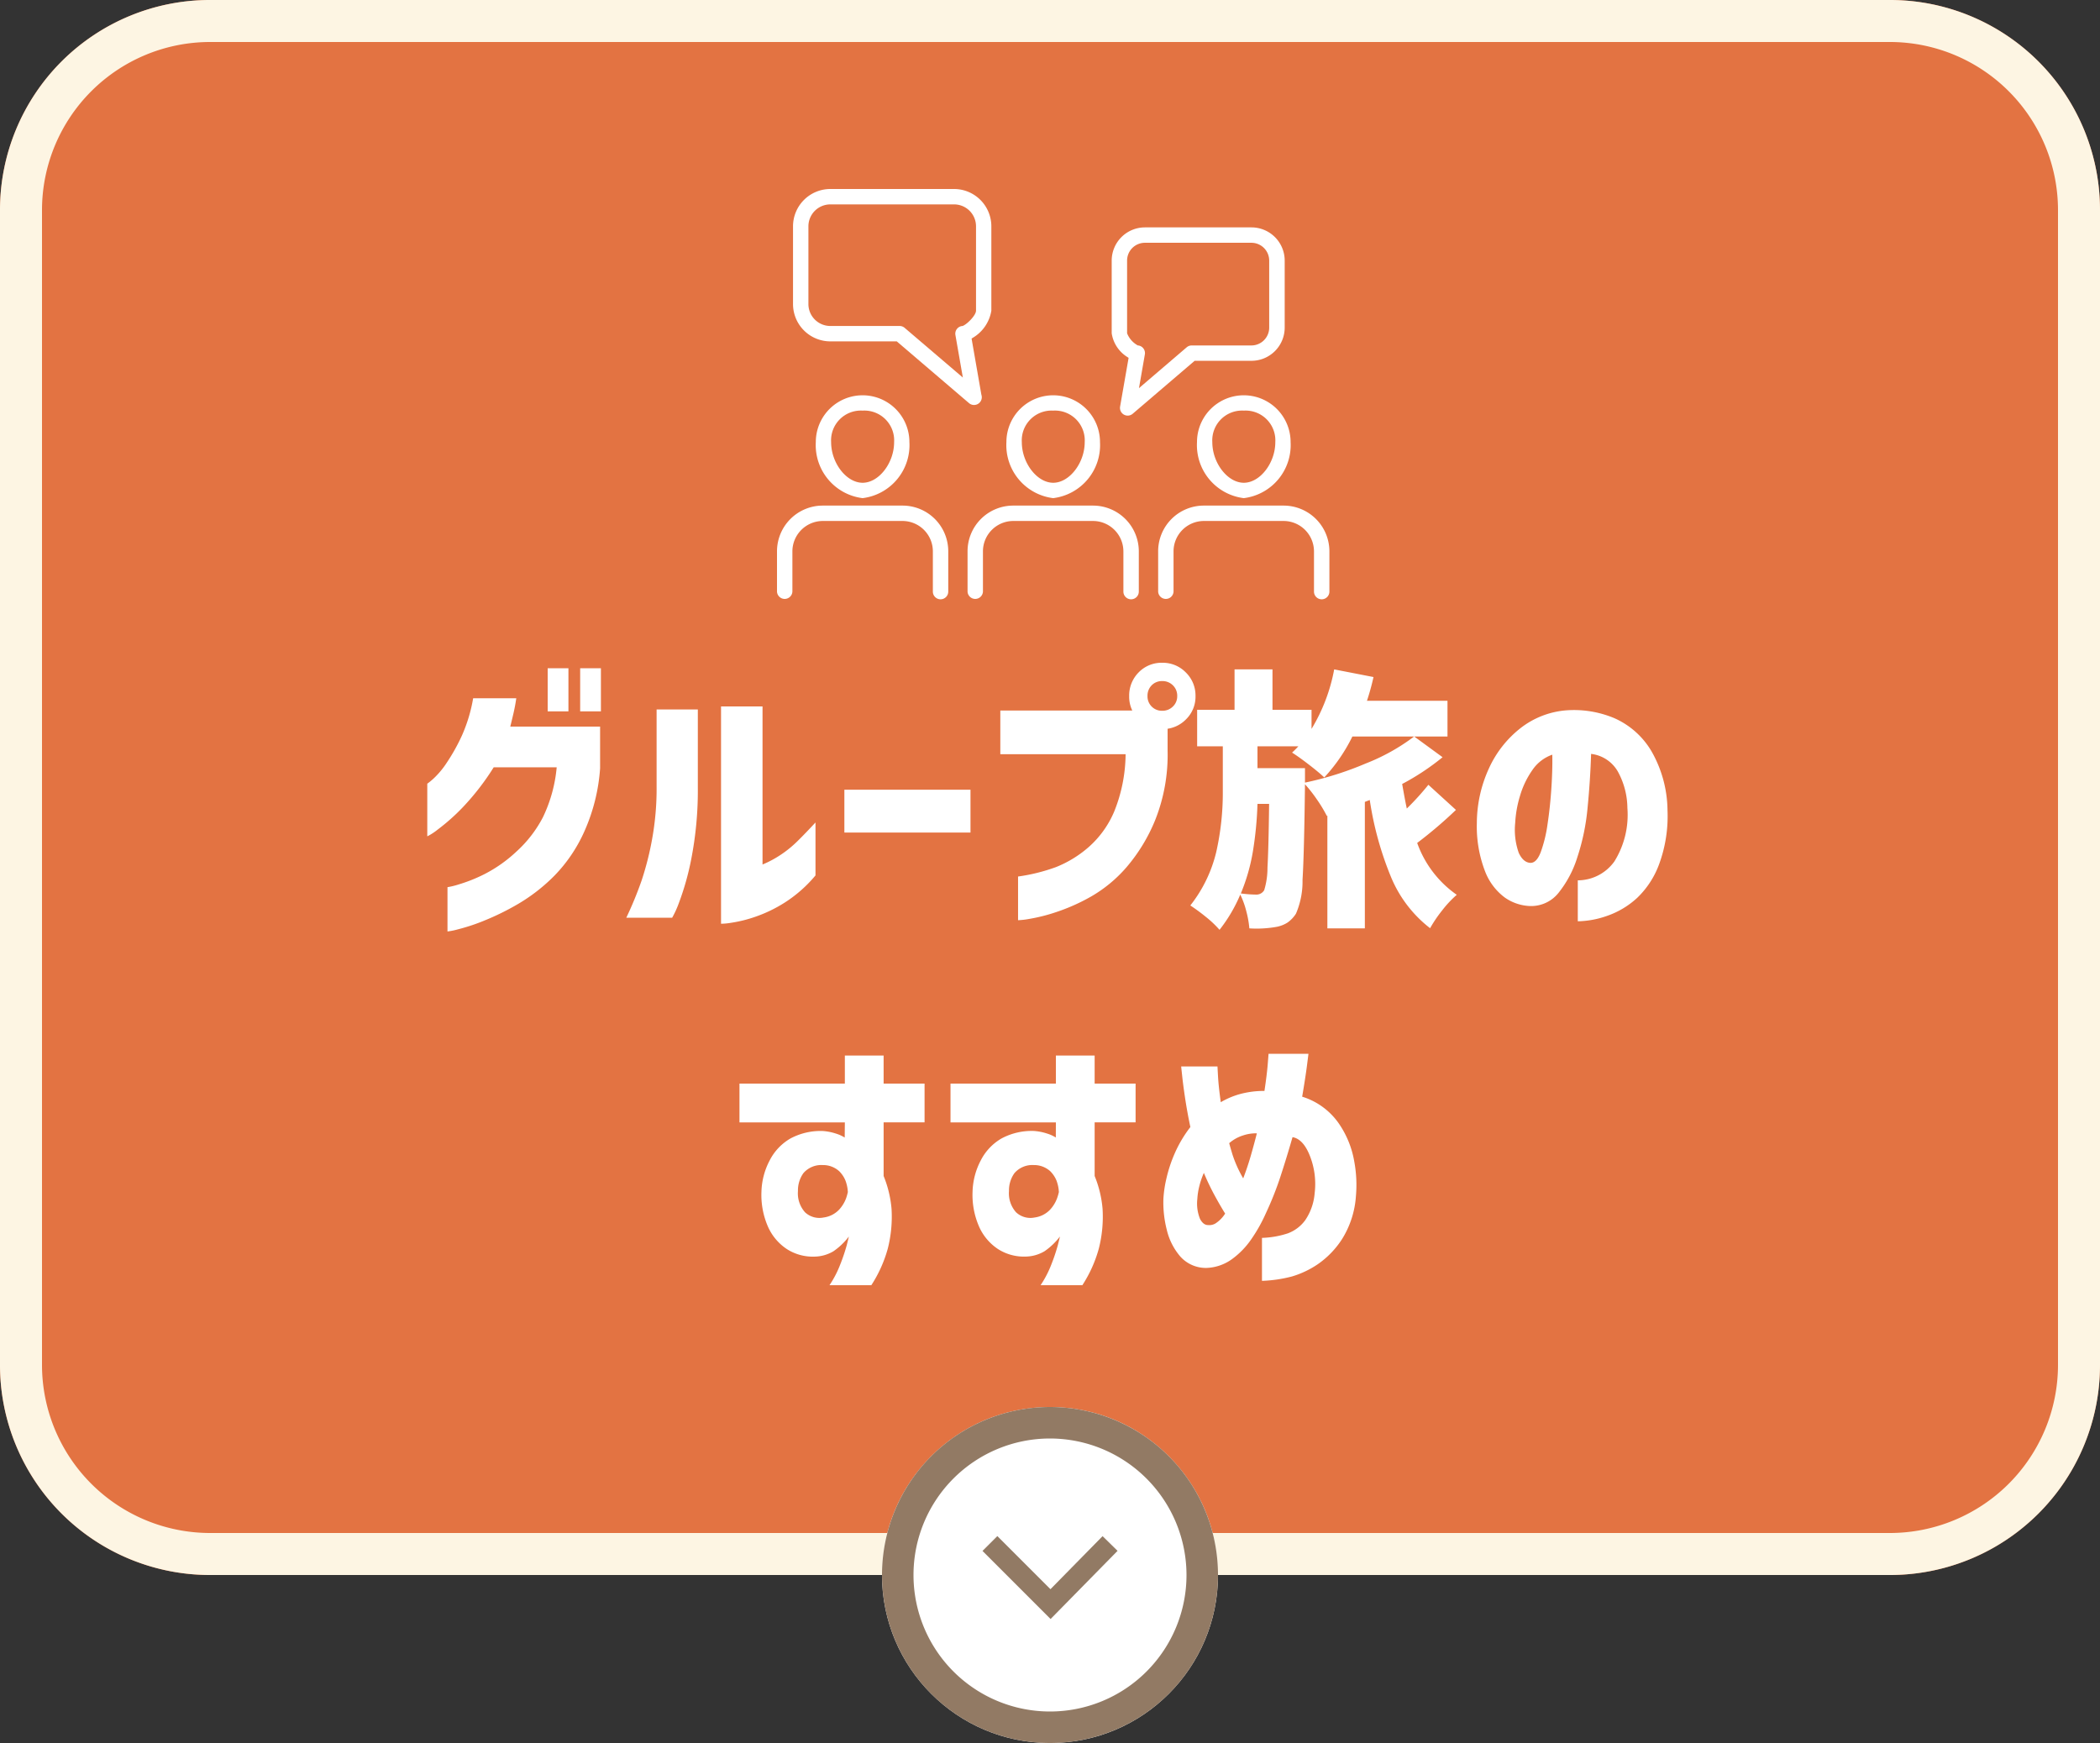
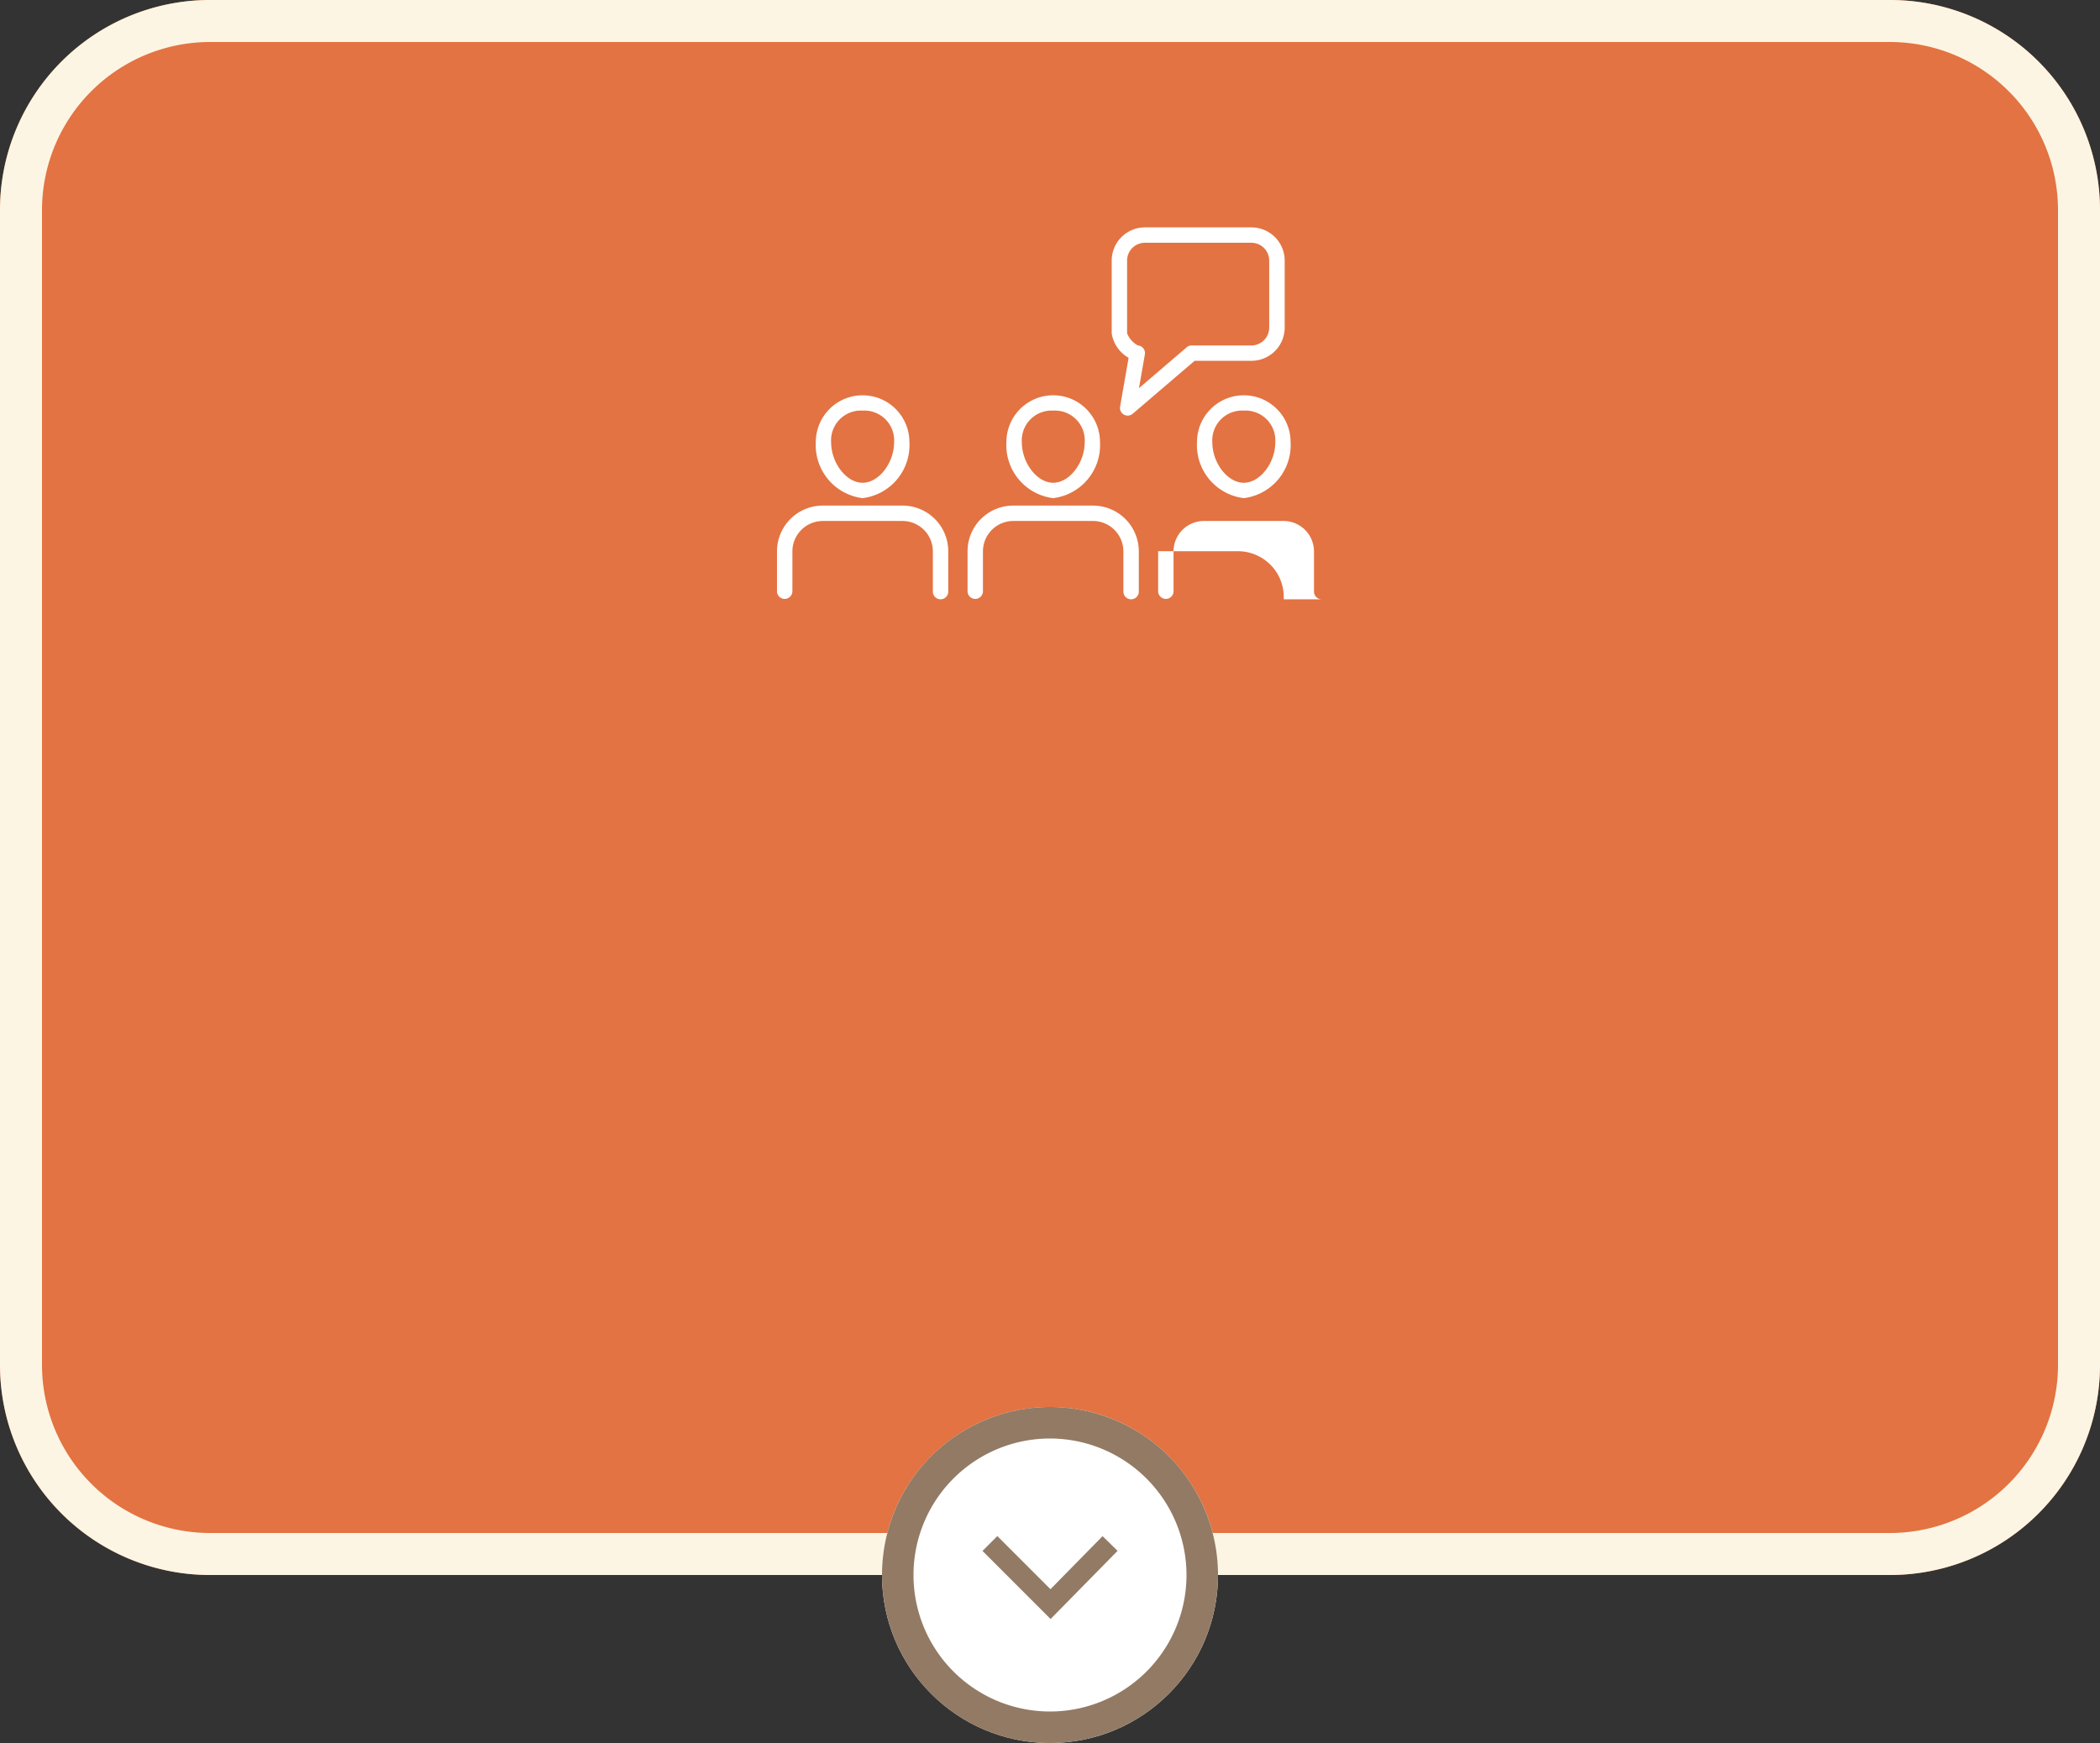
<svg xmlns="http://www.w3.org/2000/svg" width="100" height="83" viewBox="0 0 100 83">
  <rect x="0" y="0" width="100" height="83" fill="#333333" stroke="none" />
  <defs>
    <clipPath id="clip-path">
      <rect id="Rectangle_186" data-name="Rectangle 186" width="26.304" height="19.538" fill="#fff" />
    </clipPath>
  </defs>
  <g id="sp_mani_link01_no" transform="translate(-28 -508)">
    <path id="Path_6430" data-name="Path 6430" d="M10,0H90a10,10,0,0,1,10,10V65A10,10,0,0,1,90,75H10A10,10,0,0,1,0,65V10A10,10,0,0,1,10,0Z" transform="translate(28 508)" fill="#e37342" />
    <path id="Path_6430_-_Outline" data-name="Path 6430 - Outline" d="M10,2a8.009,8.009,0,0,0-8,8V65a8.009,8.009,0,0,0,8,8H90a8.009,8.009,0,0,0,8-8V10a8.009,8.009,0,0,0-8-8H10m0-2H90a10,10,0,0,1,10,10V65A10,10,0,0,1,90,75H10A10,10,0,0,1,0,65V10A10,10,0,0,1,10,0Z" transform="translate(28 508)" fill="#fdf5e3" />
    <g id="Group_181" data-name="Group 181" transform="translate(70 574.323)">
      <circle id="Ellipse_20" data-name="Ellipse 20" cx="8" cy="8" r="8" transform="translate(0 0.677)" fill="#fff" />
      <path id="Ellipse_20_-_Outline" data-name="Ellipse 20 - Outline" d="M8,1.5A6.5,6.5,0,1,0,14.5,8,6.507,6.507,0,0,0,8,1.5M8,0A8,8,0,1,1,0,8,8,8,0,0,1,8,0Z" transform="translate(0 0.677)" fill="#927a64" />
      <path id="Path_13" data-name="Path 13" d="M605.593,1153.259l-3.242-3.242.707-.707,2.529,2.529,2.482-2.526.713.7Z" transform="translate(-597.565 -1142.486)" fill="#927a64" />
    </g>
    <g id="Group_207" data-name="Group 207" transform="translate(65 517)">
      <g id="Group_206" data-name="Group 206" clip-path="url(#clip-path)">
        <path id="Path_61" data-name="Path 61" d="M84.02,78.429a2.544,2.544,0,0,1-2.228-2.669,2.228,2.228,0,1,1,4.457,0,2.544,2.544,0,0,1-2.228,2.669m0-4.168a1.419,1.419,0,0,0-1.495,1.5c0,.995.726,1.936,1.495,1.936s1.5-.941,1.5-1.936a1.419,1.419,0,0,0-1.5-1.5" transform="translate(-70.868 -63.708)" fill="#fff" />
        <path id="Path_62" data-name="Path 62" d="M75.726,117.339a.367.367,0,0,1-.367-.366v-1.923a1.451,1.451,0,0,0-1.411-1.44H70.083a1.447,1.447,0,0,0-1.412,1.44v1.923a.367.367,0,0,1-.733,0v-1.923a2.175,2.175,0,0,1,2.173-2.173H73.92a2.182,2.182,0,0,1,2.173,2.173v1.923a.367.367,0,0,1-.367.366" transform="translate(-58.864 -97.801)" fill="#fff" />
        <path id="Path_63" data-name="Path 63" d="M151.974,78.429a2.544,2.544,0,0,1-2.228-2.669,2.228,2.228,0,1,1,4.457,0,2.545,2.545,0,0,1-2.228,2.669m0-4.168a1.419,1.419,0,0,0-1.5,1.5c0,.995.727,1.936,1.5,1.936s1.5-.941,1.5-1.936a1.419,1.419,0,0,0-1.5-1.5" transform="translate(-129.746 -63.708)" fill="#fff" />
-         <path id="Path_64" data-name="Path 64" d="M143.678,117.339a.367.367,0,0,1-.367-.366v-1.923a1.451,1.451,0,0,0-1.411-1.44h-3.865a1.447,1.447,0,0,0-1.412,1.44v1.923a.367.367,0,0,1-.733,0v-1.923a2.176,2.176,0,0,1,2.173-2.173h3.809a2.182,2.182,0,0,1,2.173,2.173v1.923a.367.367,0,0,1-.366.366" transform="translate(-117.74 -97.801)" fill="#fff" />
+         <path id="Path_64" data-name="Path 64" d="M143.678,117.339a.367.367,0,0,1-.367-.366v-1.923a1.451,1.451,0,0,0-1.411-1.44h-3.865a1.447,1.447,0,0,0-1.412,1.44v1.923a.367.367,0,0,1-.733,0v-1.923h3.809a2.182,2.182,0,0,1,2.173,2.173v1.923a.367.367,0,0,1-.366.366" transform="translate(-117.74 -97.801)" fill="#fff" />
        <path id="Path_65" data-name="Path 65" d="M16.065,78.429a2.544,2.544,0,0,1-2.228-2.669,2.228,2.228,0,1,1,4.457,0,2.544,2.544,0,0,1-2.228,2.669m0-4.168a1.419,1.419,0,0,0-1.5,1.5c0,.995.727,1.936,1.5,1.936s1.5-.941,1.5-1.936a1.419,1.419,0,0,0-1.5-1.5" transform="translate(-11.989 -63.708)" fill="#fff" />
        <path id="Path_66" data-name="Path 66" d="M7.789,117.339a.367.367,0,0,1-.367-.366v-1.923a1.447,1.447,0,0,0-1.412-1.44H2.147a1.451,1.451,0,0,0-1.414,1.44v1.923a.367.367,0,0,1-.733,0v-1.923a2.18,2.18,0,0,1,2.169-2.173H5.982a2.176,2.176,0,0,1,2.173,2.173v1.923a.367.367,0,0,1-.367.366" transform="translate(0 -97.801)" fill="#fff" />
        <path id="Path_67" data-name="Path 67" d="M120.09,22.653a.367.367,0,0,1-.361-.43l.405-2.32-.055-.037a1.616,1.616,0,0,1-.75-1.135V15.271a1.583,1.583,0,0,1,1.581-1.581h5.076a1.583,1.583,0,0,1,1.581,1.581v3.191a1.583,1.583,0,0,1-1.581,1.581h-2.707l-2.95,2.522a.366.366,0,0,1-.238.088m.819-8.23a.848.848,0,0,0-.848.848v3.462a1.134,1.134,0,0,0,.5.572l.014.007.016,0a.367.367,0,0,1,.316.427l-.28,1.606L122.9,19.4a.365.365,0,0,1,.238-.088h2.843a.849.849,0,0,0,.848-.848V15.271a.848.848,0,0,0-.848-.848Z" transform="translate(-103.391 -11.862)" fill="#fff" />
-         <path id="Path_68" data-name="Path 68" d="M14.335,10.285a.369.369,0,0,1-.241-.088L10.653,7.256H7.489A1.778,1.778,0,0,1,5.713,5.48v-3.7A1.778,1.778,0,0,1,7.489,0h5.892a1.778,1.778,0,0,1,1.776,1.776V5.794a1.843,1.843,0,0,1-.884,1.292l-.057.036.465,2.668a.42.42,0,0,1,.021.128.367.367,0,0,1-.362.366ZM7.489.733A1.044,1.044,0,0,0,6.446,1.776v3.7A1.044,1.044,0,0,0,7.489,6.523h3.3a.366.366,0,0,1,.238.088L13.8,8.978l-.354-2.026a.367.367,0,0,1,.325-.428h.014l.013-.005c.209-.083.623-.5.629-.721V1.776A1.044,1.044,0,0,0,13.381.733Z" transform="translate(-4.95)" fill="#fff" />
      </g>
    </g>
-     <path id="Path_6431" data-name="Path 6431" d="M-27.469-9.75h2.054q-.052.364-.13.7t-.156.65h4.277v1.989a8.846,8.846,0,0,1-.741,2.983A7.231,7.231,0,0,1-23.6-1.3,8.476,8.476,0,0,1-25.318.039a12.327,12.327,0,0,1-1.638.806,9.211,9.211,0,0,1-1.241.41,3.2,3.2,0,0,1-.494.1V-.754a3.421,3.421,0,0,0,.513-.124,7.488,7.488,0,0,0,1.229-.487,6.614,6.614,0,0,0,1.521-1.066,5.839,5.839,0,0,0,1.281-1.651,6.9,6.9,0,0,0,.656-2.379h-3a11.974,11.974,0,0,1-1.469,1.9A9.649,9.649,0,0,1-29.153-3.5a2.76,2.76,0,0,1-.5.325V-5.681a3.372,3.372,0,0,0,.293-.24,4.082,4.082,0,0,0,.643-.773,9.125,9.125,0,0,0,.708-1.268A7.406,7.406,0,0,0-27.469-9.75Zm3.549.624V-11.18h.988v2.054Zm1.547,0V-11.18h.988v2.054Zm11.206,5.291v2.522A6.37,6.37,0,0,1-12.623-.026a6.681,6.681,0,0,1-1.43.689,6.376,6.376,0,0,1-1.138.28,3.106,3.106,0,0,1-.474.045V-9.36h1.976v7.527a5.006,5.006,0,0,0,.845-.449,5.28,5.28,0,0,0,.819-.663Q-11.635-3.328-11.167-3.835ZM-17.992.7h-2.184a17.45,17.45,0,0,0,.728-1.768,14.236,14.236,0,0,0,.5-1.97,13.458,13.458,0,0,0,.215-2.49V-9.217h1.963v3.692a17.092,17.092,0,0,1-.318,3.458A12.89,12.89,0,0,1-17.68.02,4.559,4.559,0,0,1-17.992.7Zm8.2-4.056V-5.395h6.006v2.041ZM3.6-7.085H-2.366v-2.08H4.121L5.6-8.723v1.469a8.388,8.388,0,0,1-.585,3.289A8.2,8.2,0,0,1,3.64-1.7,6.536,6.536,0,0,1,1.963-.312,9.23,9.23,0,0,1,.286.436,8.337,8.337,0,0,1-1.008.761a3.587,3.587,0,0,1-.513.058v-2.08A8.734,8.734,0,0,0,.286-1.71a5.4,5.4,0,0,0,1.528-.929,4.681,4.681,0,0,0,1.241-1.71A7.441,7.441,0,0,0,3.6-7.085ZM6.058-9.854a.684.684,0,0,0-.208-.514.7.7,0,0,0-.507-.2.68.68,0,0,0-.5.2.7.7,0,0,0-.2.514.68.68,0,0,0,.2.5.68.68,0,0,0,.5.2.7.7,0,0,0,.507-.2A.669.669,0,0,0,6.058-9.854ZM4.225-10.985a1.52,1.52,0,0,1,1.118-.455,1.53,1.53,0,0,1,1.124.461,1.53,1.53,0,0,1,.462,1.125,1.509,1.509,0,0,1-.462,1.118,1.541,1.541,0,0,1-1.124.455,1.52,1.52,0,0,1-1.118-.455A1.52,1.52,0,0,1,3.77-9.854,1.563,1.563,0,0,1,4.225-10.985ZM19.331-4.433A20.644,20.644,0,0,1,17.485-2.86,5.09,5.09,0,0,0,19.37-.39a5.066,5.066,0,0,0-.689.734A6.311,6.311,0,0,0,18.1,1.2a5.952,5.952,0,0,1-1.846-2.4,15.622,15.622,0,0,1-1.027-3.705l-.234.091V1.209H13.208V-4.16l-.026.013a6.537,6.537,0,0,0-.474-.786,6.89,6.89,0,0,0-.566-.722q-.039,3.3-.117,4.557A3.874,3.874,0,0,1,11.713.507a1.517,1.517,0,0,1-.4.423,1.5,1.5,0,0,1-.494.2,5.391,5.391,0,0,1-1.326.078A4.661,4.661,0,0,0,9.347.39,4.009,4.009,0,0,0,9.061-.4a7.29,7.29,0,0,1-.988,1.677A4.949,4.949,0,0,0,7.449.683,9.11,9.11,0,0,0,6.682.117,6.562,6.562,0,0,0,7.917-2.431a12.81,12.81,0,0,0,.312-2.886V-7.462H7.007V-9.2H8.788v-1.924h1.807V-9.2h1.859v.91a8.432,8.432,0,0,0,1.079-2.834l1.872.364a11.383,11.383,0,0,1-.312,1.131h3.835v1.7H14.4a8.129,8.129,0,0,1-1.339,1.95q-.26-.247-.741-.617t-.793-.566q.156-.143.3-.3H9.88v1.04h2.262v.689a15.5,15.5,0,0,0,2.892-.91A9.626,9.626,0,0,0,17.342-7.93l1.352.988A11.556,11.556,0,0,1,16.77-5.668q.143.819.221,1.17a12.774,12.774,0,0,0,1.027-1.131ZM9.88-4.719a17.2,17.2,0,0,1-.215,2.242A9.033,9.033,0,0,1,9.087-.455,6.129,6.129,0,0,0,9.841-.4.428.428,0,0,0,10.2-.611a3.6,3.6,0,0,0,.156-1.079q.052-.884.078-3.029ZM22.867-1.911q.3.013.5-.507a6.441,6.441,0,0,0,.325-1.333q.123-.812.182-1.7t.045-1.612a1.908,1.908,0,0,0-.955.741,4.178,4.178,0,0,0-.585,1.228,5.362,5.362,0,0,0-.227,1.28,3.285,3.285,0,0,0,.169,1.424Q22.529-1.937,22.867-1.911Zm4.628-2.613A3.657,3.657,0,0,0,27.04-6.26,1.692,1.692,0,0,0,25.766-7.1Q25.727-5.837,25.6-4.55a10.538,10.538,0,0,1-.487,2.366,5.143,5.143,0,0,1-.91,1.716,1.664,1.664,0,0,1-1.378.611,2.232,2.232,0,0,1-1.163-.4,2.805,2.805,0,0,1-.936-1.228,5.937,5.937,0,0,1-.4-2.327,6.3,6.3,0,0,1,.585-2.619,5.121,5.121,0,0,1,1.5-1.9,4.058,4.058,0,0,1,2.119-.839,4.958,4.958,0,0,1,2.347.37,3.865,3.865,0,0,1,1.761,1.567,5.762,5.762,0,0,1,.767,2.821,6.631,6.631,0,0,1-.384,2.522A4.231,4.231,0,0,1,27.957-.241a4.072,4.072,0,0,1-1.424.852,4.407,4.407,0,0,1-1.4.26v-1.95a2.149,2.149,0,0,0,1.742-.9A4.2,4.2,0,0,0,27.495-4.524ZM-9.769,10.448h-5.018V8.6h5.018V7.263h1.846V8.6h1.95v1.846h-1.95V13a5.319,5.319,0,0,1,.377,1.56,6.156,6.156,0,0,1-.182,1.911,6.239,6.239,0,0,1-.78,1.729H-10.5a4.934,4.934,0,0,0,.507-.975,8.94,8.94,0,0,0,.312-.923q.1-.39.1-.416a3.169,3.169,0,0,1-.735.7,1.82,1.82,0,0,1-.9.253,2.285,2.285,0,0,1-1.313-.358,2.484,2.484,0,0,1-.9-1.066,3.764,3.764,0,0,1-.312-1.658,3.391,3.391,0,0,1,.39-1.495,2.537,2.537,0,0,1,.988-1.047,3.043,3.043,0,0,1,1.534-.358,2.556,2.556,0,0,1,.637.124,1.747,1.747,0,0,1,.416.188Zm.143,3.315-.013-.143a1.83,1.83,0,0,0-.1-.4,1.334,1.334,0,0,0-.3-.449,1.139,1.139,0,0,0-.78-.292,1.127,1.127,0,0,0-.923.384,1.408,1.408,0,0,0-.26.852,1.35,1.35,0,0,0,.338,1.014,1,1,0,0,0,.884.247,1.238,1.238,0,0,0,.741-.377,1.631,1.631,0,0,0,.332-.546A2.5,2.5,0,0,0-9.626,13.763ZM.28,10.448H-4.738V8.6H.28V7.263H2.126V8.6h1.95v1.846H2.126V13a5.319,5.319,0,0,1,.377,1.56,6.156,6.156,0,0,1-.182,1.911,6.239,6.239,0,0,1-.78,1.729H-.448a4.934,4.934,0,0,0,.507-.975A8.94,8.94,0,0,0,.371,16.3q.1-.39.1-.416a3.169,3.169,0,0,1-.734.7,1.82,1.82,0,0,1-.9.253,2.285,2.285,0,0,1-1.313-.358,2.484,2.484,0,0,1-.9-1.066,3.764,3.764,0,0,1-.312-1.658,3.391,3.391,0,0,1,.39-1.495,2.537,2.537,0,0,1,.988-1.047,3.043,3.043,0,0,1,1.534-.358,2.556,2.556,0,0,1,.637.124,1.747,1.747,0,0,1,.416.188Zm.143,3.315L.41,13.62a1.83,1.83,0,0,0-.1-.4,1.334,1.334,0,0,0-.3-.449,1.139,1.139,0,0,0-.78-.292,1.127,1.127,0,0,0-.923.384,1.408,1.408,0,0,0-.26.852,1.35,1.35,0,0,0,.338,1.014,1,1,0,0,0,.884.247A1.238,1.238,0,0,0,.007,14.6a1.631,1.631,0,0,0,.332-.546A2.5,2.5,0,0,0,.423,13.763Zm5.824-5.98H7.976q0,.026.026.487t.13,1.216a3.779,3.779,0,0,1,.962-.4,4.391,4.391,0,0,1,1.118-.137q.117-.78.156-1.267t.039-.5h1.9q0,.013-.072.572t-.227,1.469a3.308,3.308,0,0,1,1.735,1.261,4.53,4.53,0,0,1,.747,1.833,6.086,6.086,0,0,1,.078,1.638A4.419,4.419,0,0,1,13.91,16a4.251,4.251,0,0,1-1.157,1.2,4.419,4.419,0,0,1-1.235.585,6.473,6.473,0,0,1-1.424.208V15.947a4.354,4.354,0,0,0,1.229-.215,1.8,1.8,0,0,0,.832-.63,2.662,2.662,0,0,0,.448-1.287,3.645,3.645,0,0,0-.215-1.742q-.318-.832-.839-.923-.26.91-.565,1.846a15.474,15.474,0,0,1-.7,1.768,7.444,7.444,0,0,1-.682,1.222,3.871,3.871,0,0,1-.949.982,2.2,2.2,0,0,1-1.215.41,1.634,1.634,0,0,1-1.235-.546,3.007,3.007,0,0,1-.643-1.274A5.252,5.252,0,0,1,5.4,14.088a5.572,5.572,0,0,1,.136-.936,6.691,6.691,0,0,1,.4-1.222,5.922,5.922,0,0,1,.748-1.261q-.156-.741-.254-1.4T6.292,8.212Q6.247,7.809,6.247,7.783Zm2.288,3.653q0,.026.149.526A5.852,5.852,0,0,0,9.2,13.113q.2-.52.358-1.066t.292-1.079a1.921,1.921,0,0,0-.656.1A1.841,1.841,0,0,0,8.535,11.436Zm-1.014,3.9a.577.577,0,0,0,.351-.072,1.54,1.54,0,0,0,.468-.474q-.234-.377-.5-.865a11.838,11.838,0,0,1-.513-1.073,3.836,3.836,0,0,0-.221.65,3.24,3.24,0,0,0-.091.6,1.946,1.946,0,0,0,.13.943Q7.3,15.336,7.521,15.336Z" transform="translate(78 551)" fill="#fff" />
  </g>
</svg>